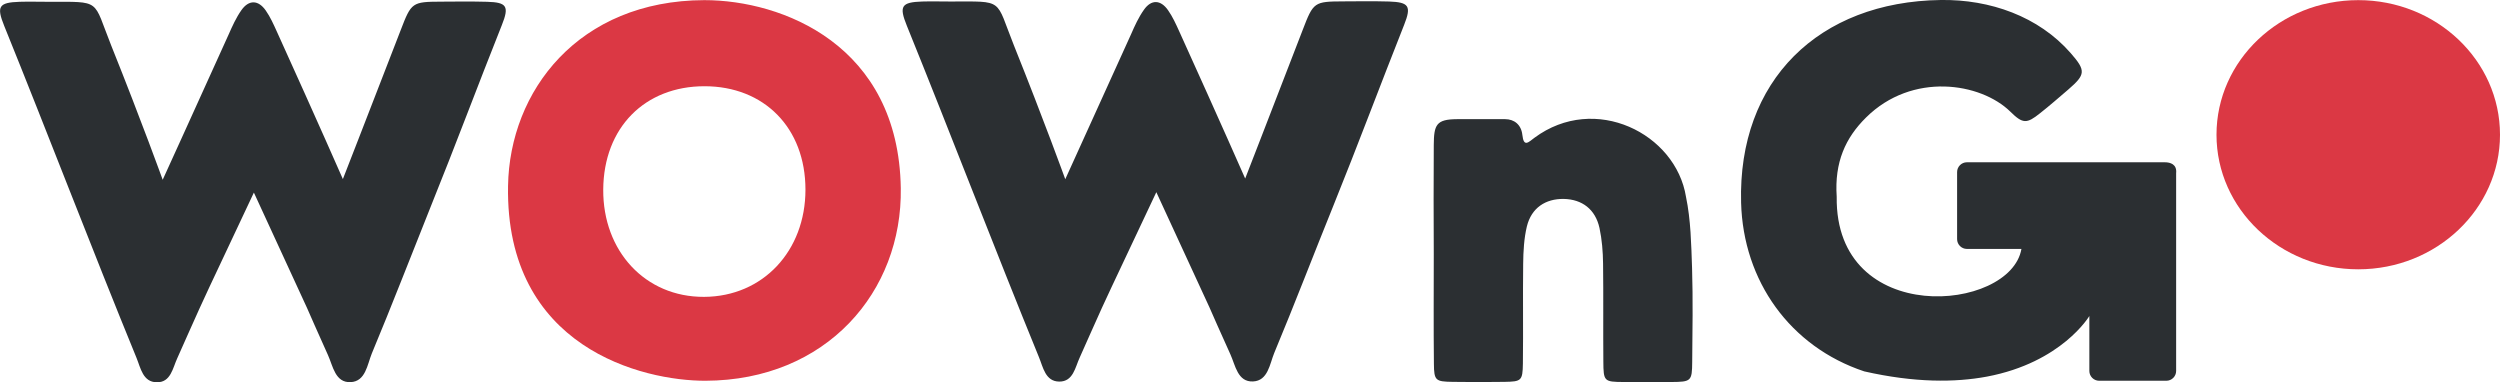
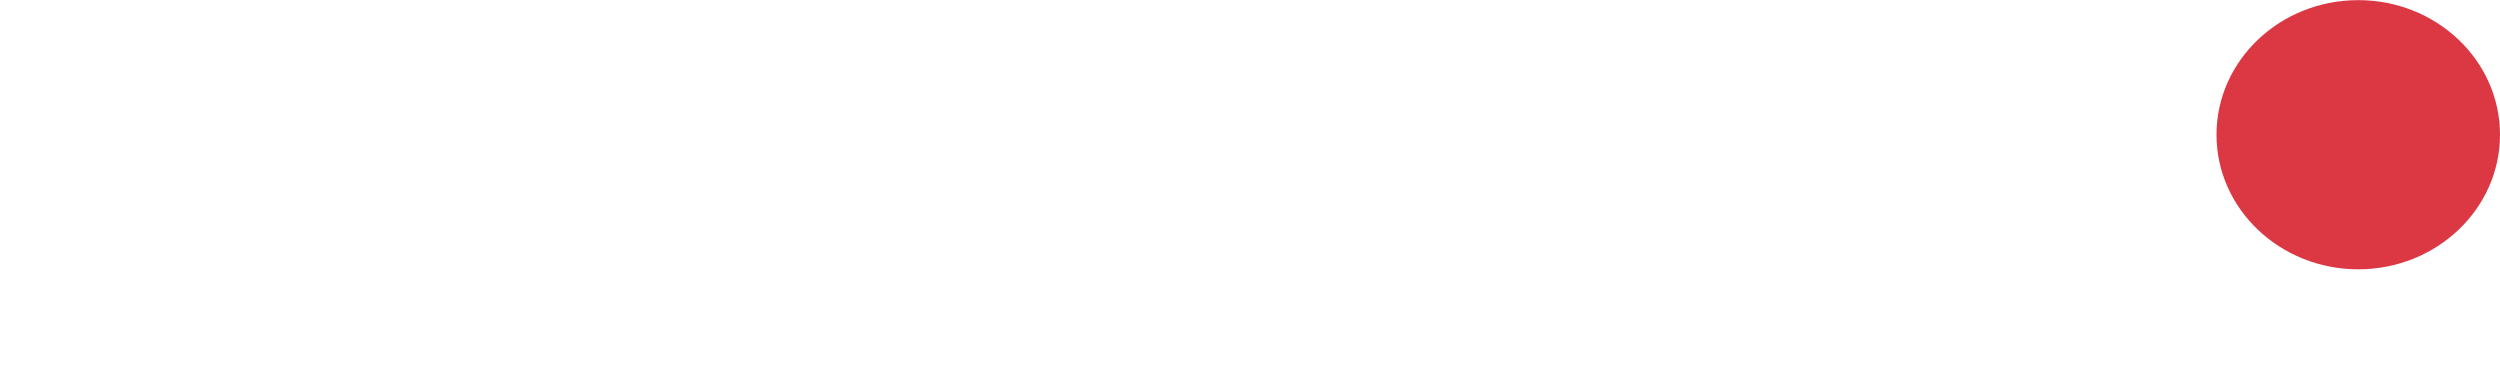
<svg xmlns="http://www.w3.org/2000/svg" version="1.1" id="Layer_1" x="0px" y="0px" width="1814.8px" height="277.5px" viewBox="0 0 1814.8 277.5" style="enable-background:new 0 0 1814.8 277.5;" xml:space="preserve">
  <style type="text/css">
	.st0{fill:#2B2F32;}
	.st1{fill:#DB3844;}
</style>
  <g>
    <g>
-       <path class="st0" d="M1223.9,142.9c-7.4-46-66.1-75.4-110-42.9c-4.2,3.1-7.8,7.3-8.8-2.1c-0.8-7.4-5.9-11.4-12.5-11.4    c-11.6,0.1-23.2-0.1-34.9,0c-15.1,0.1-16.8,4-16.9,18.8c-0.2,25.6-0.1,53.5,0,79.1c0,26.6-0.2,53.1,0.1,79.7    c0.1,12.2,1.2,12.9,13.5,13.1c12.6,0.2,25.2,0.2,37.8,0c12.2-0.2,13.1-0.8,13.3-13.3c0.3-24.1-0.1-48.3,0.2-72.4    c0.1-9.1,0.6-18.5,2.7-27.2c3.3-13.4,13.5-20.1,26.8-19.9c13.3,0.3,22.9,7.5,25.9,21.1c1.8,8.4,2.5,17.2,2.6,25.9    c0.3,23.7,0,47.3,0.2,71c0.1,14.4,0.5,14.8,14.5,14.9c11.6,0.1,23.2,0.1,34.9,0c14.3-0.1,15-0.6,15.1-14.5    c0.2-22.7,0.6-45.4-0.1-68.1C1227.7,177.4,1227.4,159.7,1223.9,142.9z M353.6,1.3c-11.1-0.3-22.3-0.2-33.4-0.1    c-21,0.1-21.6,0.5-29.3,20.6c-26.1,67.5-42,108.2-42,108.2S231.3,89.8,201,23c-2.4-5.3-4.8-10.7-8.1-15.4    c-5.4-7.7-12.2-7.9-17.6-0.3c-3.9,5.5-6.7,11.8-9.4,17.9c-27.9,61.7-47.8,105.3-47.8,105.3s-15.2-42.2-37.3-97.3    C67.1-1,74.2,1.4,34.6,1.3c-6.8,0-13.6-0.2-20.3,0C-0.9,1.8-2.7,4.6,3.1,18.9c31.9,78.8,63.8,162.3,96,240.9    c3,7.3,4.6,17.6,14.7,17.7c10.2,0.2,11.6-10.4,14.9-17.5c4.6-10.1,11.1-25.2,16-35.8c4.1-9,7.2-15.6,7.2-15.6l32.4-68.8l38.6,83.8    c0,0,9.8,22.4,15.2,34.2c3.6,7.9,5.2,20.1,16.4,19.6c10.9-0.5,12.1-12.7,15.4-20.8c14.7-35.2,28.8-71.8,43-107.2    c17.2-42.5,34.4-88.6,51.4-131.2C369.8,4.5,367.9,1.7,353.6,1.3z M1008.4,1.1C997.3,0.8,986.1,0.9,975,1    c-21,0.1-21.6,0.5-29.3,20.6c-26,67.4-41.8,108-41.8,108S886.3,89.5,856,22.7c-2.4-5.3-4.8-10.6-8.1-15.3    c-5.4-7.7-12.2-7.9-17.5-0.3c-3.9,5.5-6.7,11.7-9.4,17.9c-27.9,61.6-47.7,105.1-47.7,105.1S758.1,88,736,32.9    c-13.7-34.2-6.6-31.8-46.2-31.8c-6.8,0-13.6-0.2-20.3,0c-15.2,0.5-17,3.3-11.2,17.6c31.9,78.7,63.8,162.1,95.9,240.6    c3,7.2,4.6,17.6,14.7,17.7c10.2,0.1,11.6-10.4,14.9-17.5c4.6-10.1,11.1-25.2,16-35.8c4.1-8.9,7.2-15.5,7.2-15.5l32.4-68.7    l38.6,83.7c0,0,9.8,22.4,15.2,34.1c3.6,7.9,5.2,20.1,16.4,19.6c10.9-0.5,12.1-12.7,15.4-20.7c14.7-35.2,28.7-71.8,43-107.1    c17.2-42.5,34.4-88.5,51.3-131.1C1024.7,4.4,1022.8,1.6,1008.4,1.1z M1571.5,117.8h-143.7c-3.9,0-7.1,3.2-7.1,7.1v48.7    c0,3.9,3.2,7.1,7.1,7.1h39.6c-7.9,45.9-135.4,57.3-134.1-37.9c-1.7-25.1,6.4-42.8,21.3-57.5c33.5-33.2,83.2-25.4,104.8-4.2    c9,8.9,11.9,8.8,21.5,1.1c7-5.5,13.7-11.4,20.5-17.2c12.6-10.9,12.9-13.7,1.8-26.4c-23.4-26.8-58.7-39.1-94.3-38.6    c-88.7,1.2-147.4,58.5-145,147.1c1.5,56.9,35.6,104.6,89.4,122.5c36.6,8.3,65.9,8.1,89,3.8c54.5-10.3,74.4-44,74.4-44v39.9    c0,3.9,3.2,7.1,7.1,7.1h48.8c3.9,0,7.1-3.2,7.1-7.1V125.7C1580.4,119.2,1575.4,117.8,1571.5,117.8z" />
-     </g>
+       </g>
  </g>
  <path class="st1" d="M1711.9,0.1c56.8,0,102.9,43.8,102.9,97.7s-46.1,97.7-102.9,97.7S1609,151.7,1609,97.8S1655.1,0.1,1711.9,0.1z" />
-   <path class="st1" d="M511.3,0.1c56.5,0,141,32.5,142.6,136.5c1.2,75.1-53.9,139.5-141.8,139.8c-45.5,0.1-145.3-23.9-143.3-141.4  C369.9,66.1,419.8,0.4,511.3,0.1z M511.4,62.6c-43.2,0-73.2,29.9-73.5,75c-0.3,44.7,30.5,78.1,73.2,77.9  c42.8-0.2,73.6-33.4,73.6-77.8C584.7,92.7,554.6,62.6,511.4,62.6z" />
</svg>